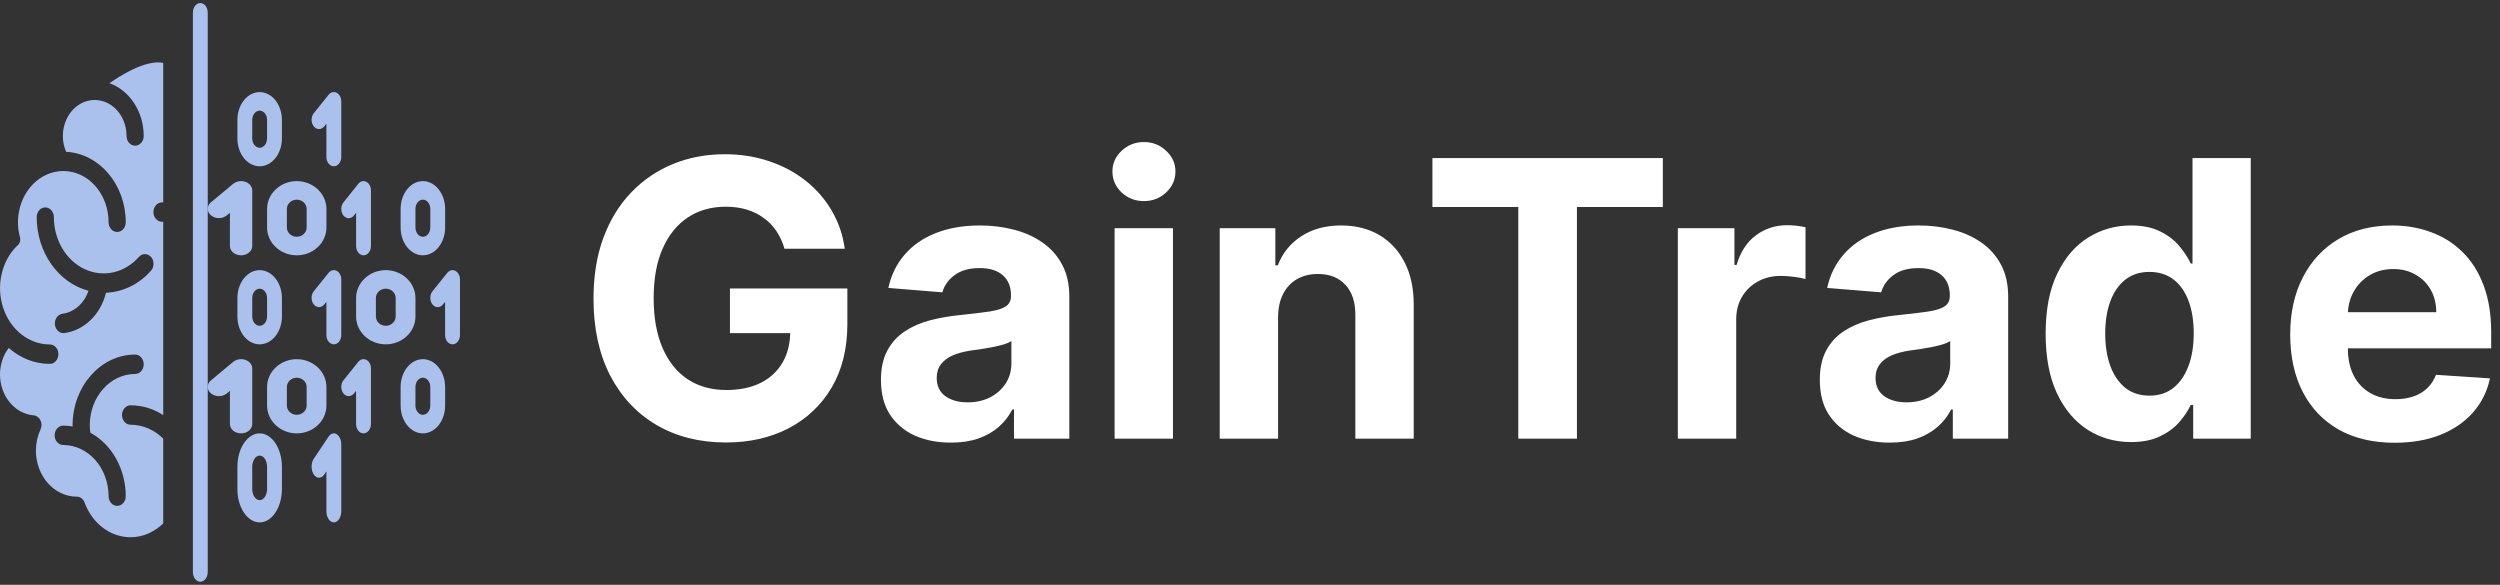
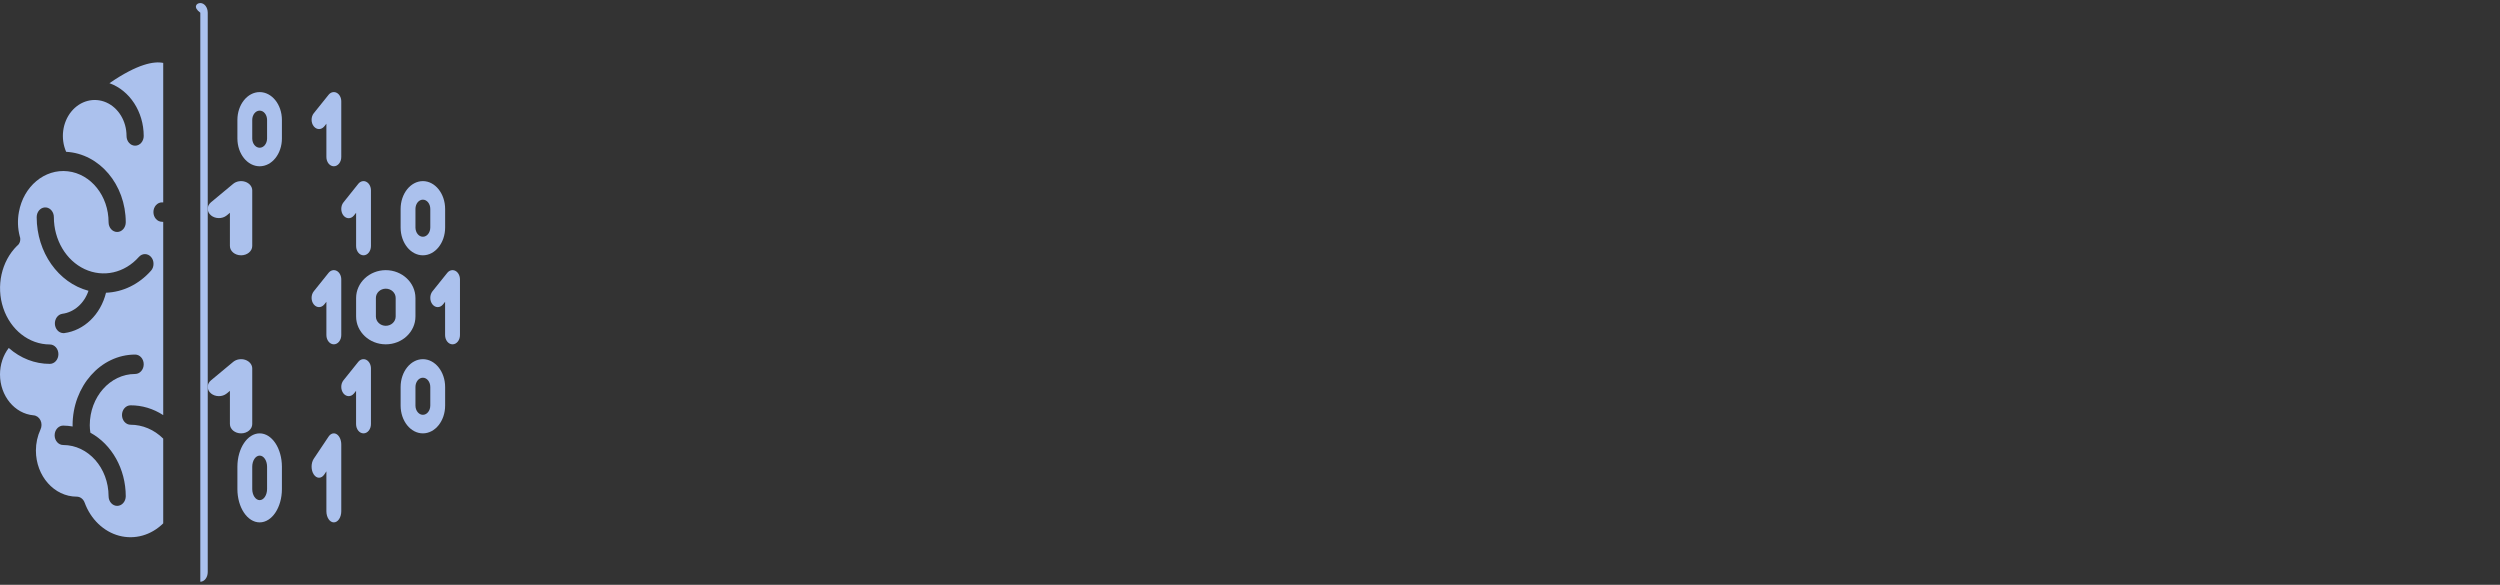
<svg xmlns="http://www.w3.org/2000/svg" width="171" height="40" viewBox="0 0 171 40" fill="none">
  <rect x="0" y="0" width="171" height="40" fill="#333333" stroke="none" />
  <path d="M11.082 13.842H11.164V4.303C10.547 4.177 9.425 4.356 7.486 5.69C8.88 6.188 9.828 7.649 9.83 9.302C9.83 9.668 9.567 9.965 9.243 9.965C8.918 9.965 8.655 9.668 8.655 9.302C8.656 8.287 8.106 7.376 7.27 7.007C6.433 6.639 5.482 6.888 4.875 7.635C4.267 8.382 4.128 9.473 4.524 10.384C6.803 10.505 8.597 12.626 8.602 15.203C8.602 15.57 8.339 15.867 8.014 15.867C7.69 15.867 7.427 15.57 7.427 15.203C7.429 13.404 6.224 11.896 4.639 11.716C3.055 11.536 1.607 12.742 1.293 14.506C1.192 15.05 1.21 15.613 1.346 16.146C1.443 16.39 1.365 16.677 1.163 16.817C0.097 17.873 -0.278 19.566 0.221 21.066C0.72 22.566 1.99 23.56 3.408 23.561C3.732 23.561 3.995 23.859 3.995 24.225C3.995 24.592 3.732 24.889 3.408 24.889C2.39 24.892 1.401 24.509 0.599 23.8C0.213 24.303 -0 24.947 4.02367e-07 25.613C0.002 27.077 0.999 28.294 2.292 28.408C2.491 28.421 2.671 28.549 2.768 28.747C2.864 28.945 2.864 29.186 2.767 29.384C2.563 29.826 2.456 30.318 2.456 30.817C2.457 32.559 3.706 33.969 5.247 33.971C5.483 33.97 5.697 34.13 5.788 34.376C6.207 35.519 7.087 36.363 8.153 36.645C9.219 36.927 10.34 36.611 11.164 35.797V30.001C10.546 29.389 9.753 29.052 8.931 29.052C8.607 29.052 8.344 28.754 8.344 28.388C8.344 28.021 8.607 27.724 8.931 27.724C9.715 27.721 10.485 27.952 11.164 28.394V15.177C11.137 15.171 11.109 15.169 11.082 15.17C10.757 15.17 10.494 14.873 10.494 14.506C10.494 14.14 10.757 13.842 11.082 13.842ZM9.243 25.58C7.53 25.582 6.143 27.15 6.14 29.085C6.142 29.256 6.156 29.427 6.181 29.596C7.657 30.401 8.597 32.086 8.602 33.938C8.602 34.304 8.339 34.602 8.014 34.602C7.69 34.602 7.427 34.304 7.427 33.938C7.422 32.005 6.035 30.441 4.325 30.439C4 30.439 3.737 30.142 3.737 29.775C3.738 29.731 3.742 29.686 3.749 29.642C3.805 29.333 4.045 29.111 4.325 29.111C4.541 29.114 4.757 29.134 4.971 29.171C4.971 29.145 4.965 29.111 4.965 29.085C4.97 26.418 6.882 24.257 9.243 24.252C9.567 24.252 9.83 24.549 9.83 24.916C9.83 25.282 9.567 25.58 9.243 25.58ZM10.5 18.045C10.503 18.222 10.441 18.392 10.329 18.516C9.509 19.441 8.409 19.98 7.251 20.023C6.883 21.516 5.752 22.608 4.389 22.785H4.325C4.019 22.775 3.771 22.503 3.754 22.158C3.738 21.813 3.957 21.511 4.26 21.464C5.071 21.359 5.762 20.752 6.052 19.89C3.98 19.341 2.514 17.256 2.509 14.852C2.51 14.807 2.514 14.763 2.521 14.719C2.581 14.385 2.855 14.156 3.156 14.19C3.456 14.225 3.684 14.511 3.684 14.852C3.685 16.408 4.515 17.812 5.788 18.407C7.061 19.003 8.526 18.674 9.501 17.573C9.73 17.316 10.1 17.316 10.329 17.573C10.441 17.697 10.503 17.868 10.5 18.045Z" fill="#ABC1ED" />
-   <path d="M20.298 12.388C19.178 12.391 18.272 13.242 18.268 14.291V15.56C18.268 16.611 19.177 17.463 20.298 17.463C21.419 17.463 22.328 16.611 22.328 15.56V14.291C22.325 13.242 21.418 12.391 20.298 12.388ZM20.975 15.56C20.975 15.91 20.672 16.194 20.298 16.194C19.924 16.194 19.622 15.91 19.622 15.56V14.291C19.622 13.941 19.924 13.657 20.298 13.657C20.672 13.657 20.975 13.941 20.975 14.291V15.56Z" fill="#ABC1ED" />
  <path d="M28.925 12.388C28.085 12.391 27.405 13.242 27.402 14.291V15.56C27.402 16.611 28.084 17.463 28.925 17.463C29.765 17.463 30.447 16.611 30.447 15.56V14.291C30.445 13.242 29.764 12.391 28.925 12.388ZM29.432 15.56C29.432 15.91 29.205 16.194 28.925 16.194C28.644 16.194 28.417 15.91 28.417 15.56V14.291C28.417 13.941 28.644 13.657 28.925 13.657C29.205 13.657 29.432 13.941 29.432 14.291V15.56Z" fill="#ABC1ED" />
  <path d="M28.925 24.567C28.085 24.57 27.405 25.42 27.402 26.47V27.739C27.402 28.79 28.084 29.642 28.925 29.642C29.765 29.642 30.447 28.79 30.447 27.739V26.47C30.445 25.42 29.764 24.57 28.925 24.567ZM29.432 27.739C29.432 28.089 29.205 28.373 28.925 28.373C28.644 28.373 28.417 28.089 28.417 27.739V26.47C28.417 26.12 28.644 25.836 28.925 25.836C29.205 25.836 29.432 26.12 29.432 26.47V27.739Z" fill="#ABC1ED" />
  <path fill-rule="evenodd" clip-rule="evenodd" d="M23.492 14.74C23.69 14.987 24.011 14.987 24.209 14.74L24.358 14.554V16.828C24.358 17.179 24.585 17.463 24.865 17.463C25.146 17.463 25.373 17.179 25.373 16.828V13.023C25.373 12.766 25.249 12.535 25.059 12.437C24.87 12.338 24.652 12.393 24.506 12.574L23.492 13.843C23.294 14.09 23.294 14.492 23.492 14.74Z" fill="#ABC1ED" />
-   <path d="M20.298 24.567C19.178 24.57 18.272 25.42 18.268 26.47V27.739C18.268 28.79 19.177 29.642 20.298 29.642C21.419 29.642 22.328 28.79 22.328 27.739V26.47C22.325 25.42 21.418 24.57 20.298 24.567ZM20.975 27.739C20.975 28.089 20.672 28.373 20.298 28.373C19.924 28.373 19.622 28.089 19.622 27.739V26.47C19.622 26.12 19.924 25.836 20.298 25.836C20.672 25.836 20.975 26.12 20.975 26.47V27.739Z" fill="#ABC1ED" />
  <path fill-rule="evenodd" clip-rule="evenodd" d="M25.059 24.615C24.869 24.517 24.649 24.572 24.504 24.753L23.486 26.022C23.293 26.27 23.296 26.666 23.492 26.911C23.689 27.155 24.006 27.159 24.206 26.919L24.355 26.733V29.007C24.355 29.358 24.583 29.642 24.864 29.642C25.145 29.642 25.373 29.358 25.373 29.007V25.201C25.373 24.945 25.249 24.714 25.059 24.615Z" fill="#ABC1ED" />
  <path d="M17.761 29.642C16.921 29.645 16.241 30.666 16.238 31.925V33.448C16.238 34.709 16.92 35.731 17.761 35.731C18.602 35.731 19.283 34.709 19.283 33.448V31.925C19.281 30.666 18.601 29.645 17.761 29.642ZM18.268 33.448C18.268 33.868 18.041 34.209 17.761 34.209C17.481 34.209 17.253 33.868 17.253 33.448V31.925C17.253 31.505 17.481 31.164 17.761 31.164C18.041 31.164 18.268 31.505 18.268 31.925V33.448Z" fill="#ABC1ED" />
  <path fill-rule="evenodd" clip-rule="evenodd" d="M23.029 29.7C22.839 29.582 22.62 29.647 22.474 29.865L21.456 31.387C21.263 31.686 21.266 32.161 21.462 32.454C21.659 32.748 21.976 32.752 22.176 32.463L22.325 32.24V34.97C22.325 35.39 22.553 35.731 22.834 35.731C23.115 35.731 23.343 35.39 23.343 34.97V30.403C23.343 30.095 23.219 29.818 23.029 29.7Z" fill="#ABC1ED" />
  <path fill-rule="evenodd" clip-rule="evenodd" d="M15.726 29.007C15.726 29.358 16.068 29.642 16.49 29.642C16.911 29.642 17.253 29.358 17.253 29.007V25.201C17.253 24.945 17.067 24.714 16.782 24.615C16.497 24.517 16.168 24.572 15.95 24.753L14.423 26.022C14.133 26.27 14.138 26.666 14.432 26.911C14.727 27.155 15.203 27.159 15.502 26.919L15.726 26.733V29.007Z" fill="#ABC1ED" />
  <path fill-rule="evenodd" clip-rule="evenodd" d="M15.502 14.74L15.726 14.554V16.828C15.726 17.179 16.068 17.463 16.49 17.463C16.911 17.463 17.253 17.179 17.253 16.828V13.023C17.253 12.766 17.067 12.535 16.782 12.437C16.497 12.338 16.168 12.393 15.95 12.574L14.423 13.843C14.133 14.092 14.138 14.487 14.432 14.732C14.727 14.977 15.203 14.98 15.502 14.74Z" fill="#ABC1ED" />
  <path d="M17.761 6.299C16.921 6.302 16.241 7.152 16.238 8.202V9.47C16.238 10.521 16.92 11.373 17.761 11.373C18.602 11.373 19.283 10.521 19.283 9.47V8.202C19.281 7.152 18.601 6.302 17.761 6.299ZM18.268 9.47C18.268 9.821 18.041 10.105 17.761 10.105C17.481 10.105 17.253 9.821 17.253 9.47V8.202C17.253 7.851 17.481 7.567 17.761 7.567C18.041 7.567 18.268 7.851 18.268 8.202V9.47Z" fill="#ABC1ED" />
  <path fill-rule="evenodd" clip-rule="evenodd" d="M22.176 8.65L22.325 8.464V10.739C22.325 11.089 22.553 11.373 22.834 11.373C23.115 11.373 23.343 11.089 23.343 10.739V6.933C23.343 6.677 23.219 6.445 23.029 6.347C22.839 6.249 22.62 6.303 22.474 6.485L21.456 7.753C21.263 8.002 21.266 8.398 21.462 8.642C21.659 8.887 21.976 8.891 22.176 8.65Z" fill="#ABC1ED" />
-   <path d="M17.761 18.478C16.921 18.481 16.241 19.331 16.238 20.381V21.649C16.238 22.7 16.92 23.552 17.761 23.552C18.602 23.552 19.283 22.7 19.283 21.649V20.381C19.281 19.331 18.601 18.481 17.761 18.478ZM18.268 21.649C18.268 22 18.041 22.284 17.761 22.284C17.481 22.284 17.253 22 17.253 21.649V20.381C17.253 20.03 17.481 19.746 17.761 19.746C18.041 19.746 18.268 20.03 18.268 20.381V21.649Z" fill="#ABC1ED" />
  <path fill-rule="evenodd" clip-rule="evenodd" d="M22.834 23.552C23.115 23.552 23.343 23.268 23.343 22.918V19.112C23.343 18.855 23.219 18.624 23.029 18.526C22.839 18.428 22.62 18.482 22.474 18.663L21.456 19.932C21.263 20.181 21.266 20.577 21.462 20.821C21.659 21.066 21.976 21.069 22.176 20.829L22.325 20.643V22.918C22.325 23.268 22.553 23.552 22.834 23.552Z" fill="#ABC1ED" />
  <path fill-rule="evenodd" clip-rule="evenodd" d="M31.148 18.526C30.958 18.428 30.739 18.482 30.593 18.664L29.575 19.932C29.382 20.181 29.385 20.577 29.581 20.821C29.778 21.066 30.095 21.07 30.295 20.829L30.444 20.643V22.918C30.444 23.268 30.672 23.552 30.953 23.552C31.234 23.552 31.462 23.268 31.462 22.918V19.112C31.462 18.855 31.338 18.624 31.148 18.526Z" fill="#ABC1ED" />
  <path d="M26.387 18.478C25.268 18.481 24.361 19.331 24.358 20.381V21.649C24.358 22.7 25.267 23.552 26.387 23.552C27.509 23.552 28.417 22.7 28.417 21.649V20.381C28.414 19.331 27.507 18.481 26.387 18.478ZM27.064 21.649C27.064 22 26.761 22.284 26.387 22.284C26.014 22.284 25.711 22 25.711 21.649V20.381C25.711 20.03 26.014 19.746 26.387 19.746C26.761 19.746 27.064 20.03 27.064 20.381V21.649Z" fill="#ABC1ED" />
-   <path fill-rule="evenodd" clip-rule="evenodd" d="M13.701 39.791C13.421 39.791 13.194 39.495 13.194 39.131V0.869C13.194 0.505 13.421 0.209 13.701 0.209C13.982 0.209 14.209 0.505 14.209 0.869V39.131C14.209 39.495 13.982 39.791 13.701 39.791Z" fill="#ABC1ED" />
-   <path d="M53.659 17.015C53.528 16.559 53.343 16.157 53.106 15.807C52.868 15.45 52.578 15.151 52.234 14.907C51.897 14.657 51.51 14.467 51.072 14.335C50.641 14.204 50.163 14.139 49.639 14.139C48.658 14.139 47.796 14.382 47.053 14.87C46.315 15.357 45.741 16.066 45.328 16.997C44.916 17.921 44.71 19.052 44.71 20.389C44.71 21.726 44.913 22.863 45.319 23.8C45.725 24.737 46.3 25.452 47.043 25.945C47.786 26.433 48.664 26.677 49.676 26.677C50.594 26.677 51.379 26.514 52.028 26.189C52.684 25.858 53.184 25.393 53.528 24.793C53.877 24.193 54.052 23.484 54.052 22.666L54.877 22.788H49.929V19.733H57.96V22.151C57.96 23.837 57.604 25.287 56.892 26.498C56.179 27.704 55.199 28.635 53.949 29.291C52.7 29.941 51.269 30.265 49.657 30.265C47.858 30.265 46.278 29.869 44.916 29.075C43.554 28.276 42.492 27.142 41.73 25.674C40.974 24.2 40.596 22.45 40.596 20.426C40.596 18.871 40.821 17.484 41.271 16.266C41.727 15.041 42.364 14.004 43.182 13.155C44.001 12.305 44.953 11.659 46.04 11.215C47.127 10.771 48.305 10.55 49.573 10.55C50.66 10.55 51.672 10.709 52.609 11.028C53.546 11.34 54.377 11.784 55.102 12.358C55.833 12.933 56.429 13.617 56.892 14.411C57.354 15.197 57.651 16.066 57.782 17.015H53.659ZM65.037 30.275C64.119 30.275 63.3 30.116 62.582 29.797C61.863 29.472 61.295 28.994 60.876 28.363C60.464 27.726 60.258 26.933 60.258 25.983C60.258 25.183 60.405 24.512 60.698 23.968C60.992 23.425 61.392 22.988 61.898 22.657C62.404 22.325 62.978 22.076 63.622 21.907C64.272 21.738 64.953 21.619 65.665 21.551C66.502 21.463 67.177 21.382 67.689 21.307C68.201 21.226 68.573 21.107 68.804 20.951C69.035 20.795 69.151 20.564 69.151 20.258V20.201C69.151 19.608 68.963 19.149 68.588 18.824C68.22 18.499 67.695 18.337 67.014 18.337C66.296 18.337 65.724 18.496 65.299 18.815C64.874 19.127 64.593 19.52 64.456 19.995L60.764 19.695C60.951 18.821 61.32 18.065 61.87 17.428C62.419 16.784 63.129 16.291 63.997 15.947C64.871 15.597 65.883 15.422 67.033 15.422C67.832 15.422 68.598 15.516 69.329 15.704C70.066 15.891 70.719 16.181 71.287 16.575C71.862 16.969 72.315 17.474 72.646 18.093C72.977 18.705 73.142 19.439 73.142 20.295V30.003H69.357V28.007H69.244C69.013 28.457 68.704 28.854 68.317 29.197C67.929 29.535 67.464 29.8 66.92 29.994C66.377 30.181 65.749 30.275 65.037 30.275ZM66.18 27.52C66.767 27.52 67.286 27.404 67.736 27.173C68.185 26.936 68.538 26.617 68.794 26.217C69.051 25.817 69.179 25.365 69.179 24.859V23.331C69.054 23.412 68.882 23.487 68.663 23.556C68.451 23.619 68.21 23.678 67.942 23.734C67.673 23.784 67.404 23.831 67.136 23.875C66.867 23.912 66.624 23.947 66.405 23.978C65.936 24.046 65.527 24.156 65.177 24.306C64.828 24.456 64.556 24.659 64.362 24.915C64.168 25.165 64.072 25.477 64.072 25.852C64.072 26.395 64.269 26.811 64.662 27.098C65.062 27.379 65.568 27.52 66.18 27.52ZM76.239 30.003V15.61H80.231V30.003H76.239ZM78.245 13.755C77.651 13.755 77.142 13.558 76.717 13.164C76.299 12.764 76.09 12.287 76.09 11.73C76.09 11.181 76.299 10.709 76.717 10.316C77.142 9.916 77.651 9.716 78.245 9.716C78.838 9.716 79.344 9.916 79.763 10.316C80.188 10.709 80.4 11.181 80.4 11.73C80.4 12.287 80.188 12.764 79.763 13.164C79.344 13.558 78.838 13.755 78.245 13.755ZM87.421 21.682V30.003H83.429V15.61H87.233V18.149H87.402C87.721 17.312 88.255 16.65 89.005 16.163C89.754 15.669 90.663 15.422 91.731 15.422C92.731 15.422 93.602 15.641 94.345 16.078C95.089 16.516 95.667 17.14 96.079 17.953C96.492 18.758 96.698 19.72 96.698 20.839V30.003H92.706V21.551C92.712 20.67 92.487 19.983 92.031 19.489C91.575 18.989 90.947 18.74 90.148 18.74C89.611 18.74 89.136 18.855 88.724 19.086C88.317 19.317 87.999 19.655 87.768 20.098C87.542 20.536 87.427 21.064 87.421 21.682ZM97.977 14.157V10.812H113.738V14.157H107.863V30.003H103.852V14.157H97.977ZM114.764 30.003V15.61H118.634V18.121H118.784C119.046 17.228 119.486 16.553 120.106 16.097C120.724 15.635 121.436 15.404 122.242 15.404C122.442 15.404 122.657 15.416 122.888 15.441C123.12 15.466 123.323 15.501 123.497 15.544V19.086C123.31 19.03 123.051 18.98 122.72 18.936C122.388 18.893 122.086 18.871 121.811 18.871C121.223 18.871 120.698 18.999 120.237 19.255C119.781 19.505 119.418 19.855 119.15 20.305C118.887 20.754 118.756 21.273 118.756 21.86V30.003H114.764ZM129.253 30.275C128.335 30.275 127.516 30.116 126.798 29.797C126.079 29.472 125.511 28.994 125.093 28.363C124.681 27.726 124.475 26.933 124.475 25.983C124.475 25.183 124.621 24.512 124.915 23.968C125.209 23.425 125.608 22.988 126.114 22.657C126.62 22.325 127.195 22.076 127.838 21.907C128.488 21.738 129.169 21.619 129.881 21.551C130.718 21.463 131.393 21.382 131.905 21.307C132.417 21.226 132.789 21.107 133.02 20.951C133.252 20.795 133.367 20.564 133.367 20.258V20.201C133.367 19.608 133.18 19.149 132.805 18.824C132.436 18.499 131.911 18.337 131.231 18.337C130.512 18.337 129.94 18.496 129.516 18.815C129.091 19.127 128.809 19.52 128.672 19.995L124.98 19.695C125.168 18.821 125.536 18.065 126.086 17.428C126.635 16.784 127.345 16.291 128.214 15.947C129.087 15.597 130.099 15.422 131.249 15.422C132.049 15.422 132.814 15.516 133.545 15.704C134.282 15.891 134.935 16.181 135.504 16.575C136.078 16.969 136.531 17.474 136.863 18.093C137.193 18.705 137.359 19.439 137.359 20.295V30.003H133.573V28.007H133.461C133.229 28.457 132.921 28.854 132.533 29.197C132.145 29.535 131.681 29.8 131.137 29.994C130.594 30.181 129.965 30.275 129.253 30.275ZM130.397 27.52C130.983 27.52 131.502 27.404 131.952 27.173C132.402 26.936 132.754 26.617 133.011 26.217C133.267 25.817 133.395 25.365 133.395 24.859V23.331C133.27 23.412 133.098 23.487 132.88 23.556C132.667 23.619 132.427 23.678 132.159 23.734C131.89 23.784 131.621 23.831 131.353 23.875C131.084 23.912 130.84 23.947 130.621 23.978C130.153 24.046 129.744 24.156 129.394 24.306C129.044 24.456 128.772 24.659 128.579 24.915C128.385 25.165 128.288 25.477 128.288 25.852C128.288 26.395 128.485 26.811 128.878 27.098C129.278 27.379 129.785 27.52 130.397 27.52ZM145.759 30.237C144.666 30.237 143.676 29.956 142.789 29.394C141.908 28.825 141.208 27.991 140.69 26.892C140.177 25.786 139.922 24.431 139.922 22.825C139.922 21.176 140.187 19.805 140.718 18.712C141.249 17.612 141.955 16.791 142.836 16.247C143.723 15.697 144.695 15.422 145.75 15.422C146.556 15.422 147.228 15.56 147.765 15.835C148.309 16.103 148.745 16.441 149.077 16.847C149.414 17.247 149.67 17.64 149.845 18.027H149.967V10.812H153.95V30.003H150.014V27.698H149.845C149.658 28.098 149.393 28.494 149.049 28.888C148.712 29.275 148.271 29.597 147.727 29.853C147.19 30.109 146.534 30.237 145.759 30.237ZM147.025 27.061C147.668 27.061 148.211 26.886 148.655 26.536C149.104 26.18 149.448 25.683 149.686 25.046C149.93 24.409 150.051 23.662 150.051 22.806C150.051 21.951 149.933 21.207 149.695 20.576C149.458 19.945 149.115 19.458 148.664 19.114C148.214 18.771 147.668 18.599 147.025 18.599C146.368 18.599 145.816 18.777 145.366 19.133C144.916 19.489 144.576 19.983 144.344 20.614C144.113 21.245 143.997 21.976 143.997 22.806C143.997 23.643 144.113 24.384 144.344 25.027C144.582 25.664 144.922 26.164 145.366 26.527C145.816 26.883 146.368 27.061 147.025 27.061ZM163.791 30.284C162.31 30.284 161.036 29.984 159.968 29.384C158.905 28.779 158.087 27.923 157.513 26.817C156.937 25.705 156.65 24.39 156.65 22.872C156.65 21.392 156.937 20.092 157.513 18.974C158.087 17.856 158.896 16.984 159.939 16.36C160.989 15.735 162.22 15.422 163.632 15.422C164.581 15.422 165.465 15.575 166.284 15.882C167.108 16.181 167.826 16.634 168.438 17.24C169.057 17.846 169.538 18.608 169.881 19.527C170.226 20.439 170.397 21.507 170.397 22.731V23.828H158.244V21.354H166.64C166.64 20.779 166.514 20.27 166.264 19.827C166.015 19.383 165.668 19.036 165.224 18.787C164.788 18.53 164.278 18.402 163.697 18.402C163.091 18.402 162.554 18.543 162.085 18.824C161.623 19.099 161.261 19.471 160.998 19.939C160.736 20.401 160.601 20.917 160.595 21.485V23.837C160.595 24.549 160.727 25.165 160.989 25.683C161.258 26.202 161.635 26.602 162.123 26.883C162.61 27.164 163.188 27.304 163.856 27.304C164.3 27.304 164.705 27.242 165.075 27.117C165.443 26.992 165.759 26.805 166.021 26.555C166.284 26.305 166.484 25.999 166.621 25.636L170.313 25.88C170.125 26.767 169.741 27.542 169.16 28.204C168.585 28.86 167.842 29.372 166.93 29.741C166.024 30.103 164.977 30.284 163.791 30.284Z" fill="white" />
+   <path fill-rule="evenodd" clip-rule="evenodd" d="M13.701 39.791V0.869C13.194 0.505 13.421 0.209 13.701 0.209C13.982 0.209 14.209 0.505 14.209 0.869V39.131C14.209 39.495 13.982 39.791 13.701 39.791Z" fill="#ABC1ED" />
</svg>